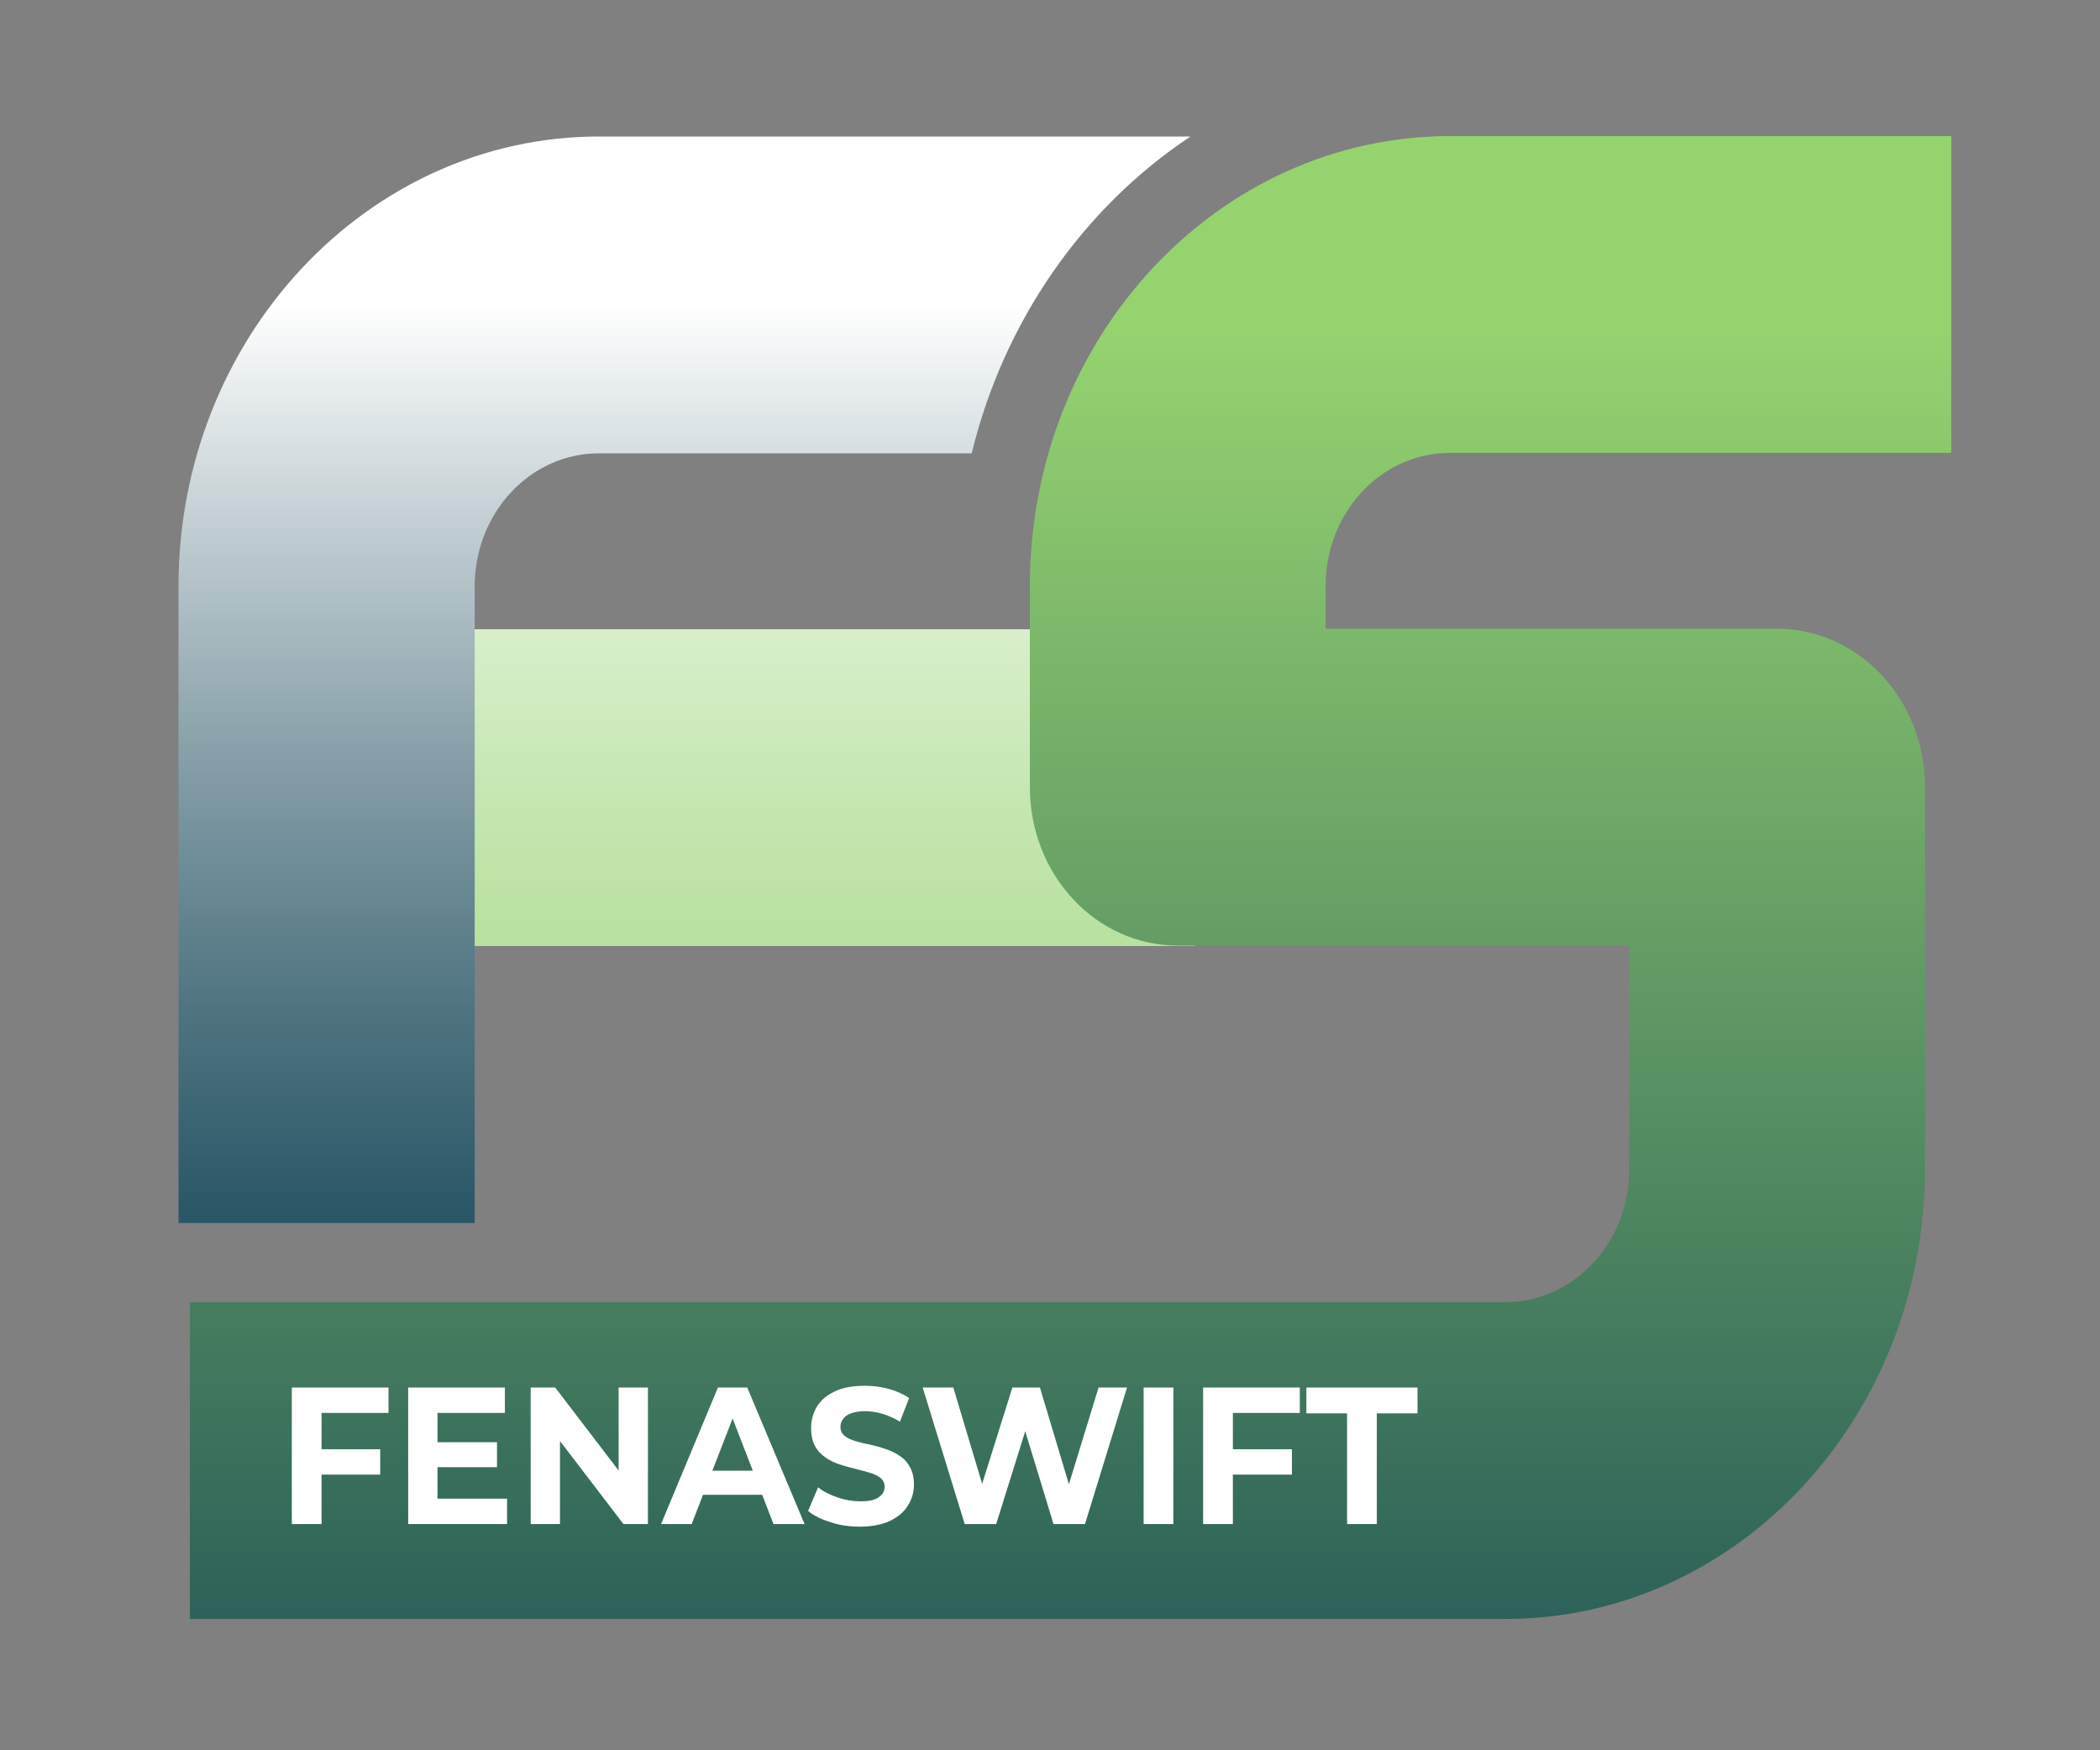
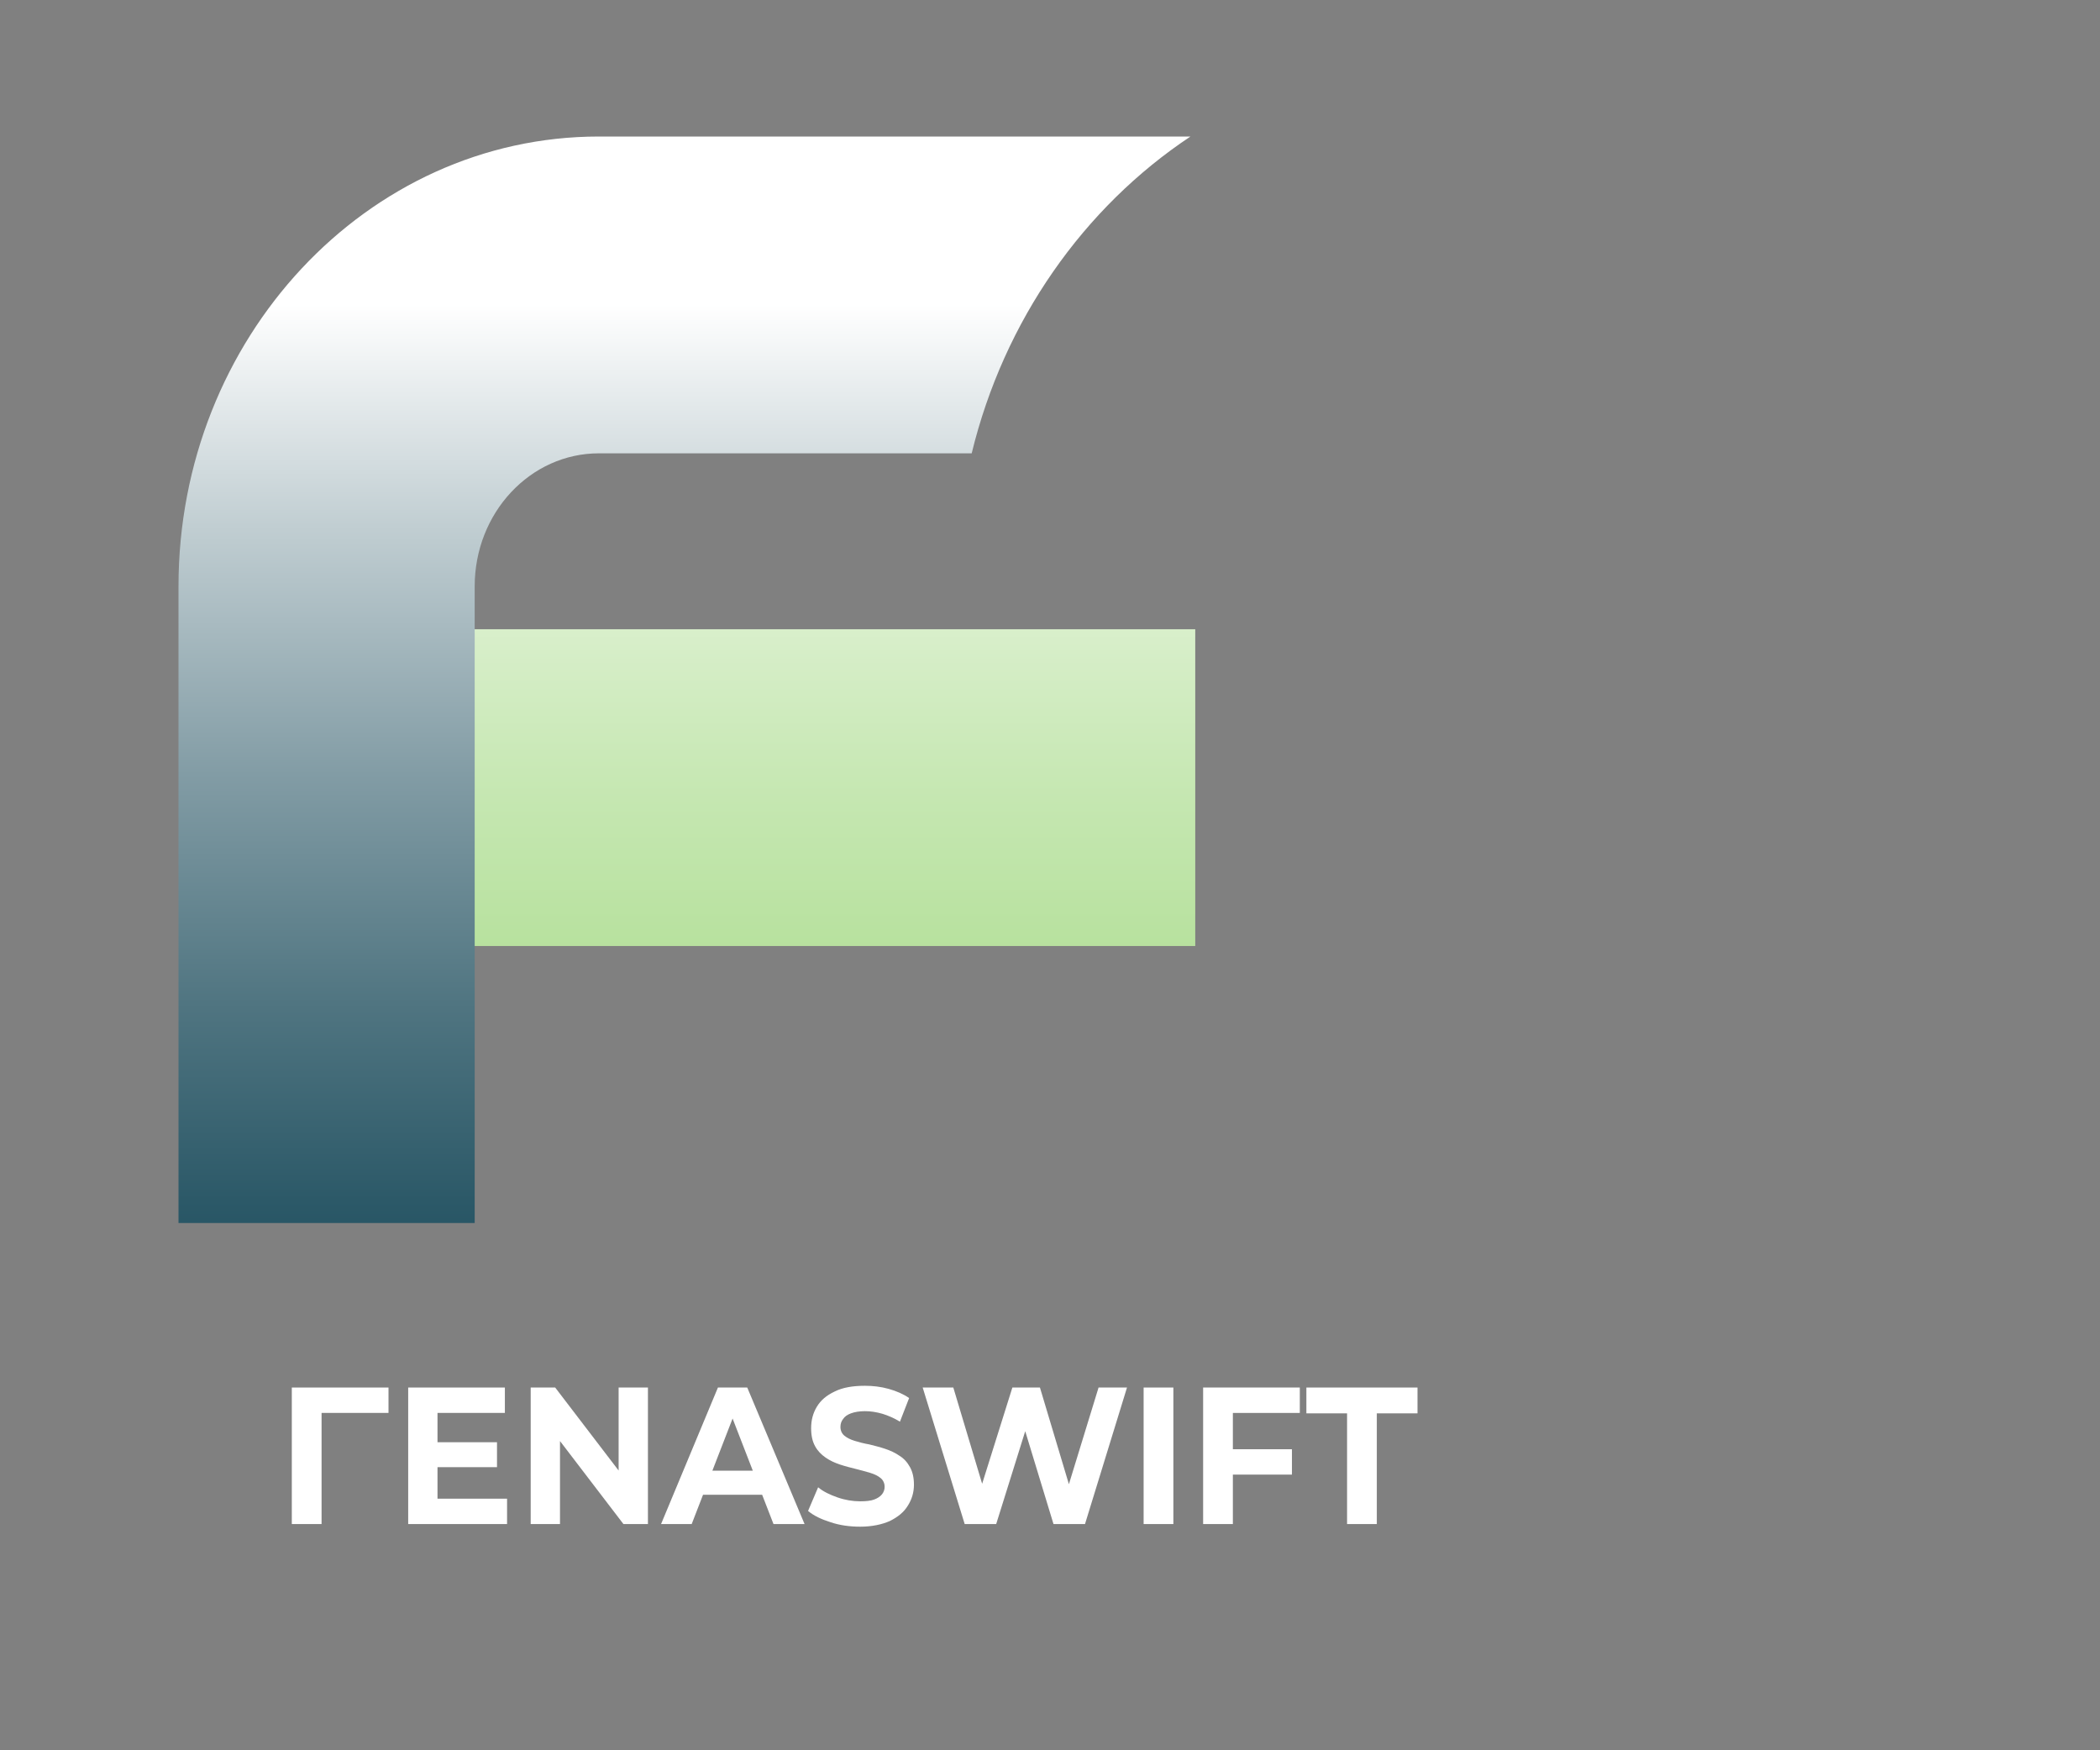
<svg xmlns="http://www.w3.org/2000/svg" version="1.1" id="Layer_1" x="0px" y="0px" viewBox="0 0 480 400" style="enable-background:new 0 0 480 400;" xml:space="preserve">
  <rect x="0" y="0" width="480" height="400" fill="#808080" stroke="none" />
  <style type="text/css">
	.st0{fill:url(#SVGID_1_);}
	.st1{fill:url(#SVGID_2_);}
	.st2{fill:url(#SVGID_3_);}
	.st3{fill:#FFFFFF;}
</style>
  <g>
    <g>
      <linearGradient id="SVGID_1_" gradientUnits="userSpaceOnUse" x1="173.924" y1="334.76" x2="173.924" y2="69.552">
        <stop offset="0" style="stop-color:#95D36F" />
        <stop offset="0.128" style="stop-color:#9BD577" />
        <stop offset="0.328" style="stop-color:#ABDC8D" />
        <stop offset="0.574" style="stop-color:#C5E7B1" />
        <stop offset="0.853" style="stop-color:#EAF6E2" />
        <stop offset="1" style="stop-color:#FFFFFF" />
      </linearGradient>
      <rect x="74.7" y="143.8" class="st0" width="198.5" height="72.4" />
    </g>
    <g>
      <linearGradient id="SVGID_2_" gradientUnits="userSpaceOnUse" x1="244.679" y1="456.027" x2="244.679" y2="75.455">
        <stop offset="0" style="stop-color:#0E4152" />
        <stop offset="1" style="stop-color:#95D36F" />
      </linearGradient>
-       <path class="st1" d="M344,370H43.4v-72.4H344c15.7,0,28.4-13.6,28.4-30.4v-51.1H269.2c-18.7,0-33.8-16.2-33.8-36.2v-46    c0-56.8,43-102.8,96.1-102.8H446v72.4H331.4c-15.7,0-28.4,13.6-28.4,30.4v9.8h103.2c18.7,0,33.8,16.2,33.8,36.2v87.2    C440,324,397,370,344,370z" />
    </g>
    <linearGradient id="SVGID_3_" gradientUnits="userSpaceOnUse" x1="156.442" y1="334.76" x2="156.442" y2="69.55">
      <stop offset="0" style="stop-color:#0E4152" />
      <stop offset="8.912058e-02" style="stop-color:#164758" />
      <stop offset="0.228" style="stop-color:#2C5968" />
      <stop offset="0.398" style="stop-color:#507581" />
      <stop offset="0.595" style="stop-color:#829CA5" />
      <stop offset="0.809" style="stop-color:#C1CED2" />
      <stop offset="1" style="stop-color:#FFFFFF" />
    </linearGradient>
    <path class="st2" d="M43.4,279.5h65.1V134c0-16.8,12.7-30.4,28.4-30.4h85.2c7.4-30.4,25.6-56.2,50-72.4H136.9   c-53,0-96.1,46.1-96.1,102.8v145.5H43.4z" />
    <g>
      <g>
-         <path class="st3" d="M73.5,348.3h-6.8v-31.2h22.1v5.8H73.5V348.3z M72.9,331.2h14v5.8h-14V331.2z" />
+         <path class="st3" d="M73.5,348.3h-6.8v-31.2h22.1v5.8H73.5V348.3z M72.9,331.2h14h-14V331.2z" />
        <path class="st3" d="M100,342.5h15.9v5.8H93.3v-31.2h22.1v5.8H100V342.5z M99.5,329.6h14.1v5.7H99.5V329.6z" />
        <path class="st3" d="M121.3,348.3v-31.2h5.6l17.2,22.5h-2.7v-22.5h6.7v31.2h-5.6l-17.2-22.5h2.7v22.5H121.3z" />
        <path class="st3" d="M151.1,348.3l13-31.2h6.7l13.1,31.2h-7.1l-10.7-27.6h2.7l-10.7,27.6H151.1z M157.7,341.6l1.7-5.5h15.1     l1.8,5.5H157.7z" />
        <path class="st3" d="M196.6,348.9c-2.3,0-4.6-0.3-6.7-1c-2.2-0.7-3.9-1.5-5.2-2.6l2.3-5.4c1.2,1,2.7,1.7,4.4,2.3     c1.7,0.6,3.5,0.9,5.2,0.9c1.3,0,2.4-0.1,3.2-0.4c0.8-0.3,1.4-0.7,1.8-1.2c0.4-0.5,0.6-1.1,0.6-1.7c0-0.8-0.3-1.5-0.9-2     c-0.6-0.5-1.4-0.9-2.4-1.2c-1-0.3-2.1-0.6-3.3-0.9c-1.2-0.3-2.4-0.6-3.6-1c-1.2-0.4-2.3-0.9-3.3-1.6c-1-0.7-1.8-1.5-2.4-2.6     c-0.6-1.1-0.9-2.4-0.9-4.1c0-1.8,0.4-3.4,1.3-4.9c0.9-1.5,2.2-2.6,4.1-3.5c1.8-0.9,4.1-1.3,6.9-1.3c1.8,0,3.6,0.2,5.4,0.7     c1.8,0.5,3.4,1.2,4.7,2.1l-2.1,5.4c-1.3-0.8-2.7-1.4-4-1.8c-1.4-0.4-2.7-0.6-4-0.6c-1.3,0-2.4,0.2-3.2,0.5     c-0.8,0.3-1.4,0.7-1.8,1.3c-0.4,0.5-0.6,1.1-0.6,1.8c0,0.8,0.3,1.5,0.9,2c0.6,0.5,1.4,0.9,2.4,1.2c1,0.3,2.1,0.6,3.3,0.8     c1.2,0.3,2.4,0.6,3.6,1c1.2,0.4,2.3,0.9,3.3,1.6c1,0.6,1.8,1.5,2.4,2.6c0.6,1.1,0.9,2.4,0.9,4c0,1.8-0.5,3.4-1.4,4.8     c-0.9,1.5-2.3,2.6-4.1,3.5C201.6,348.4,199.3,348.9,196.6,348.9z" />
        <path class="st3" d="M220.5,348.3l-9.6-31.2h7l8.3,27.7h-3.5l8.7-27.7h6.3l8.3,27.7h-3.4l8.5-27.7h6.5l-9.6,31.2h-7.2l-7.4-24.3     h1.9l-7.6,24.3H220.5z" />
        <path class="st3" d="M261.4,348.3v-31.2h6.8v31.2H261.4z" />
        <path class="st3" d="M281.8,348.3H275v-31.2h22.1v5.8h-15.3V348.3z M281.3,331.2h14v5.8h-14V331.2z" />
        <path class="st3" d="M307.9,348.3V323h-9.3v-5.9H324v5.9h-9.3v25.3H307.9z" />
      </g>
    </g>
  </g>
  <g>
</g>
  <g>
</g>
  <g>
</g>
  <g>
</g>
  <g>
</g>
  <g>
</g>
  <g>
</g>
  <g>
</g>
  <g>
</g>
  <g>
</g>
  <g>
</g>
  <g>
</g>
  <g>
</g>
  <g>
</g>
  <g>
</g>
</svg>